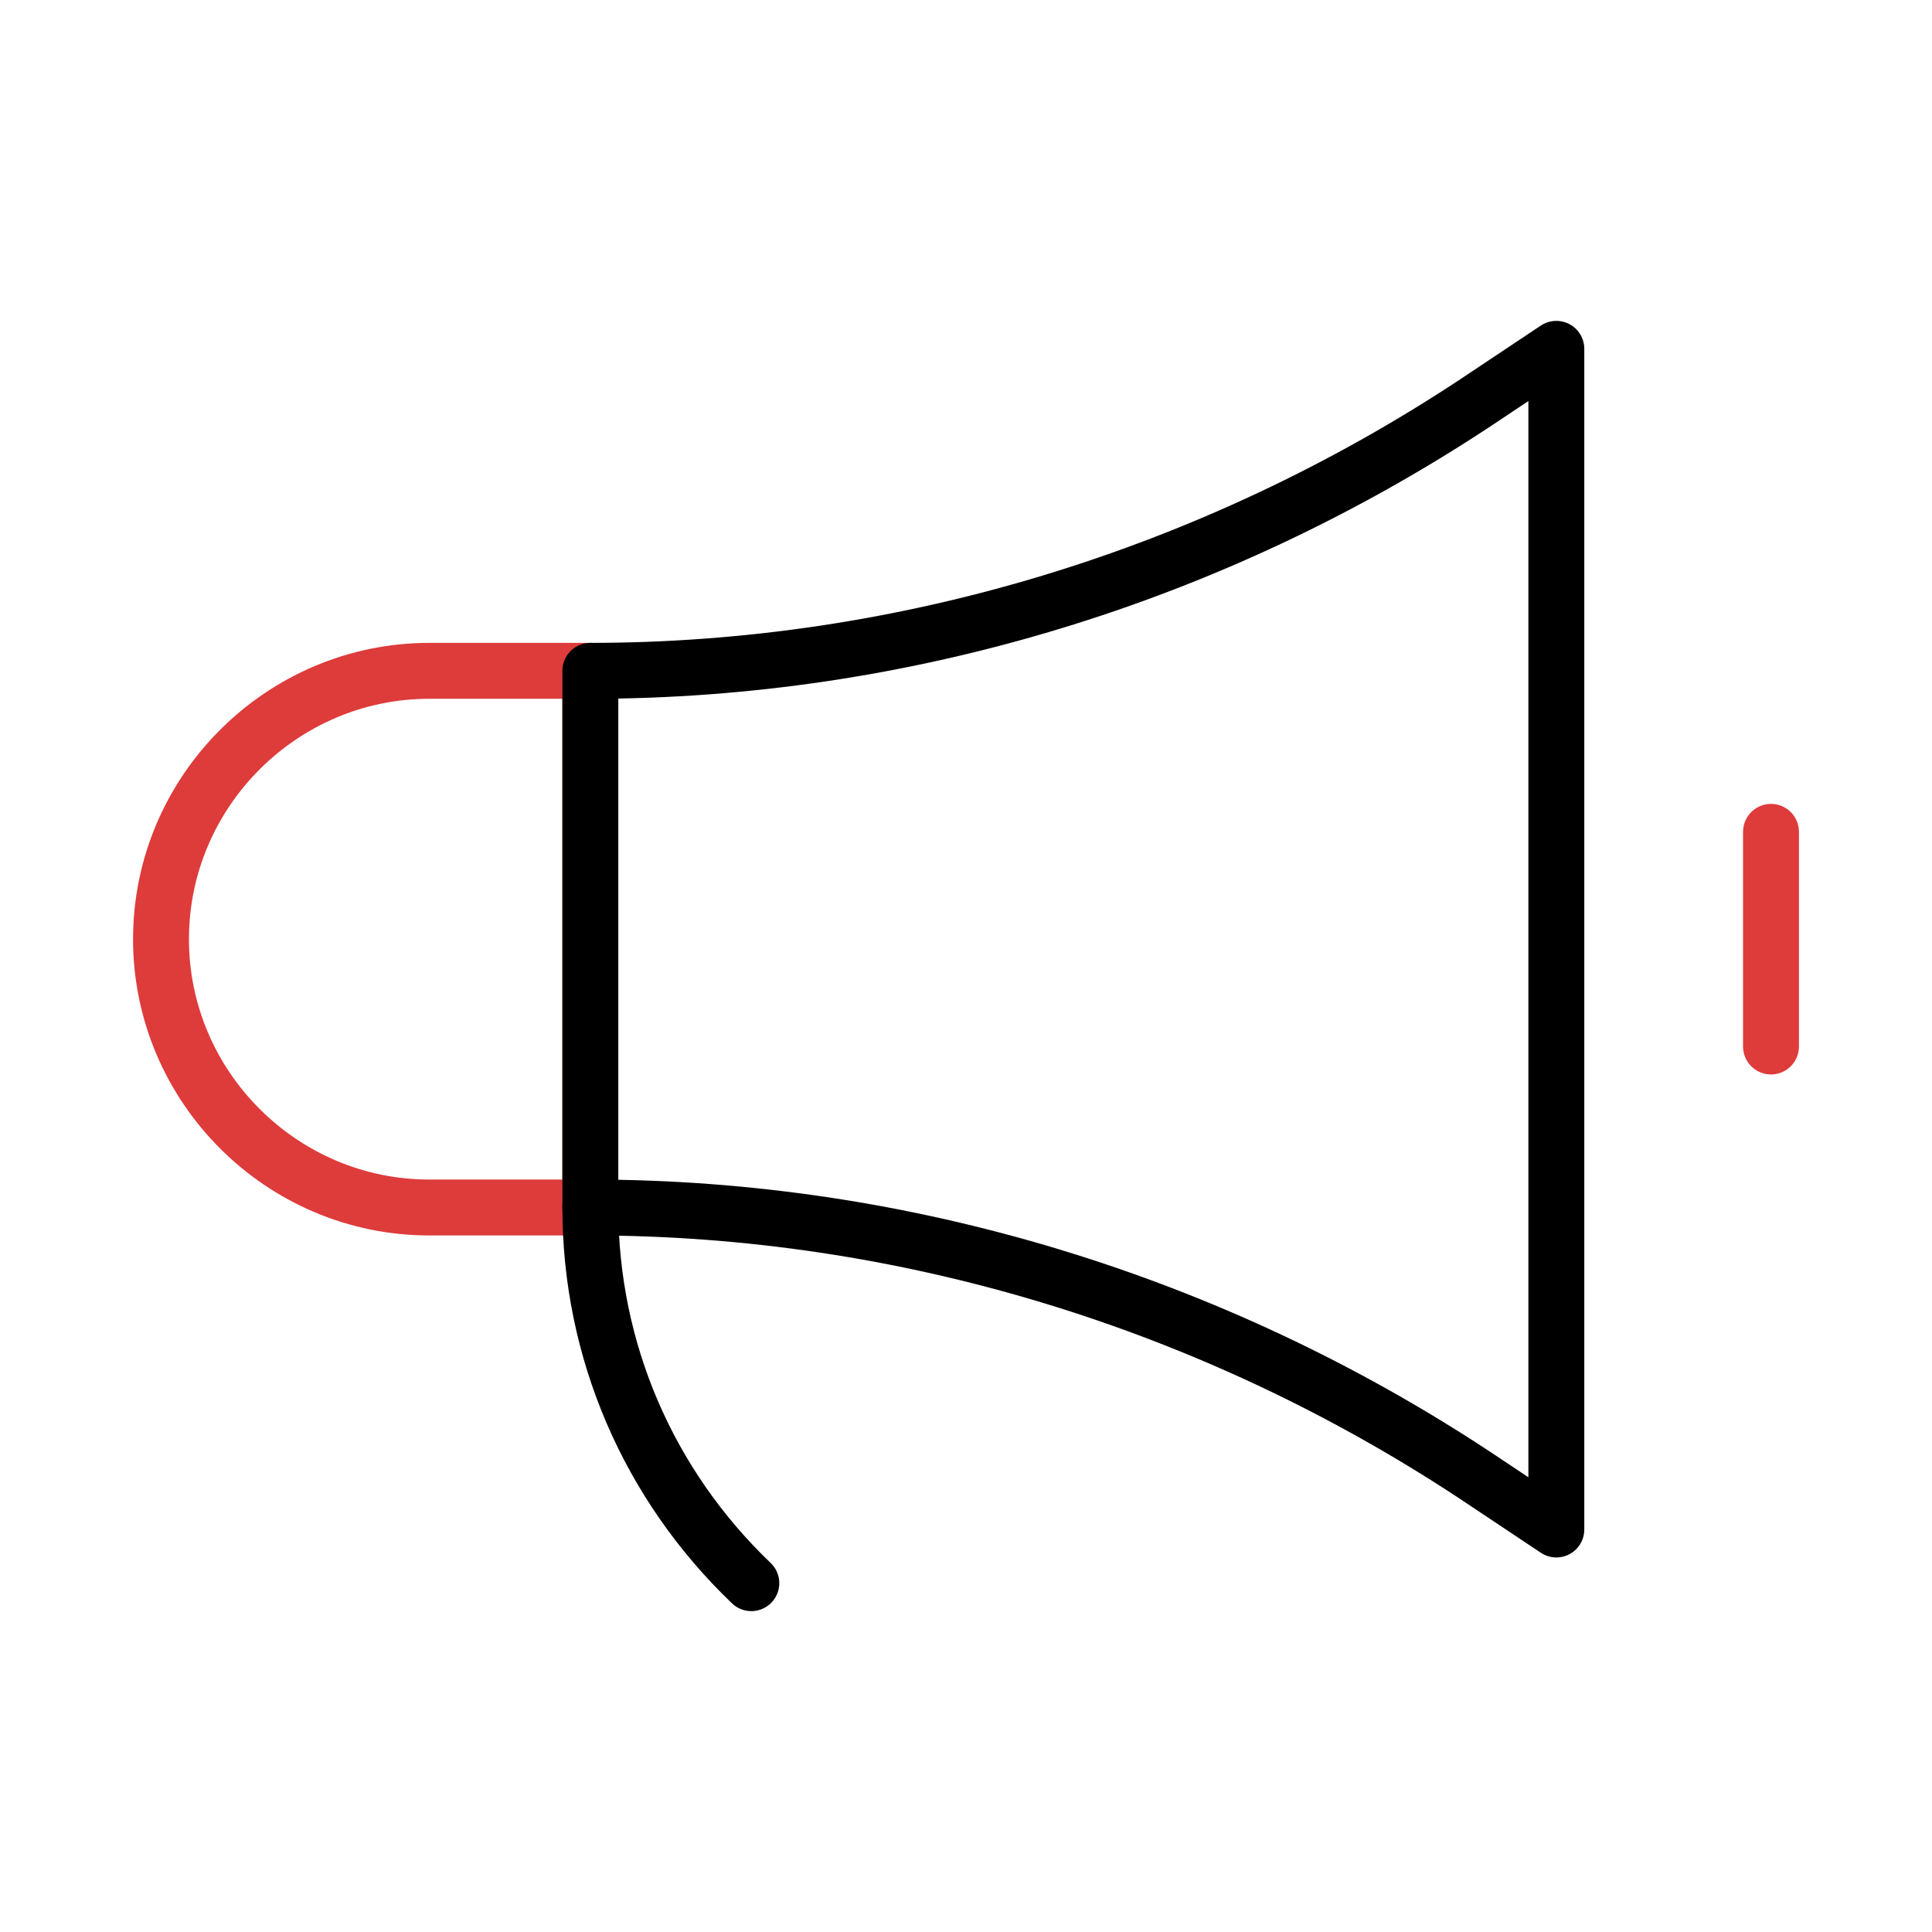
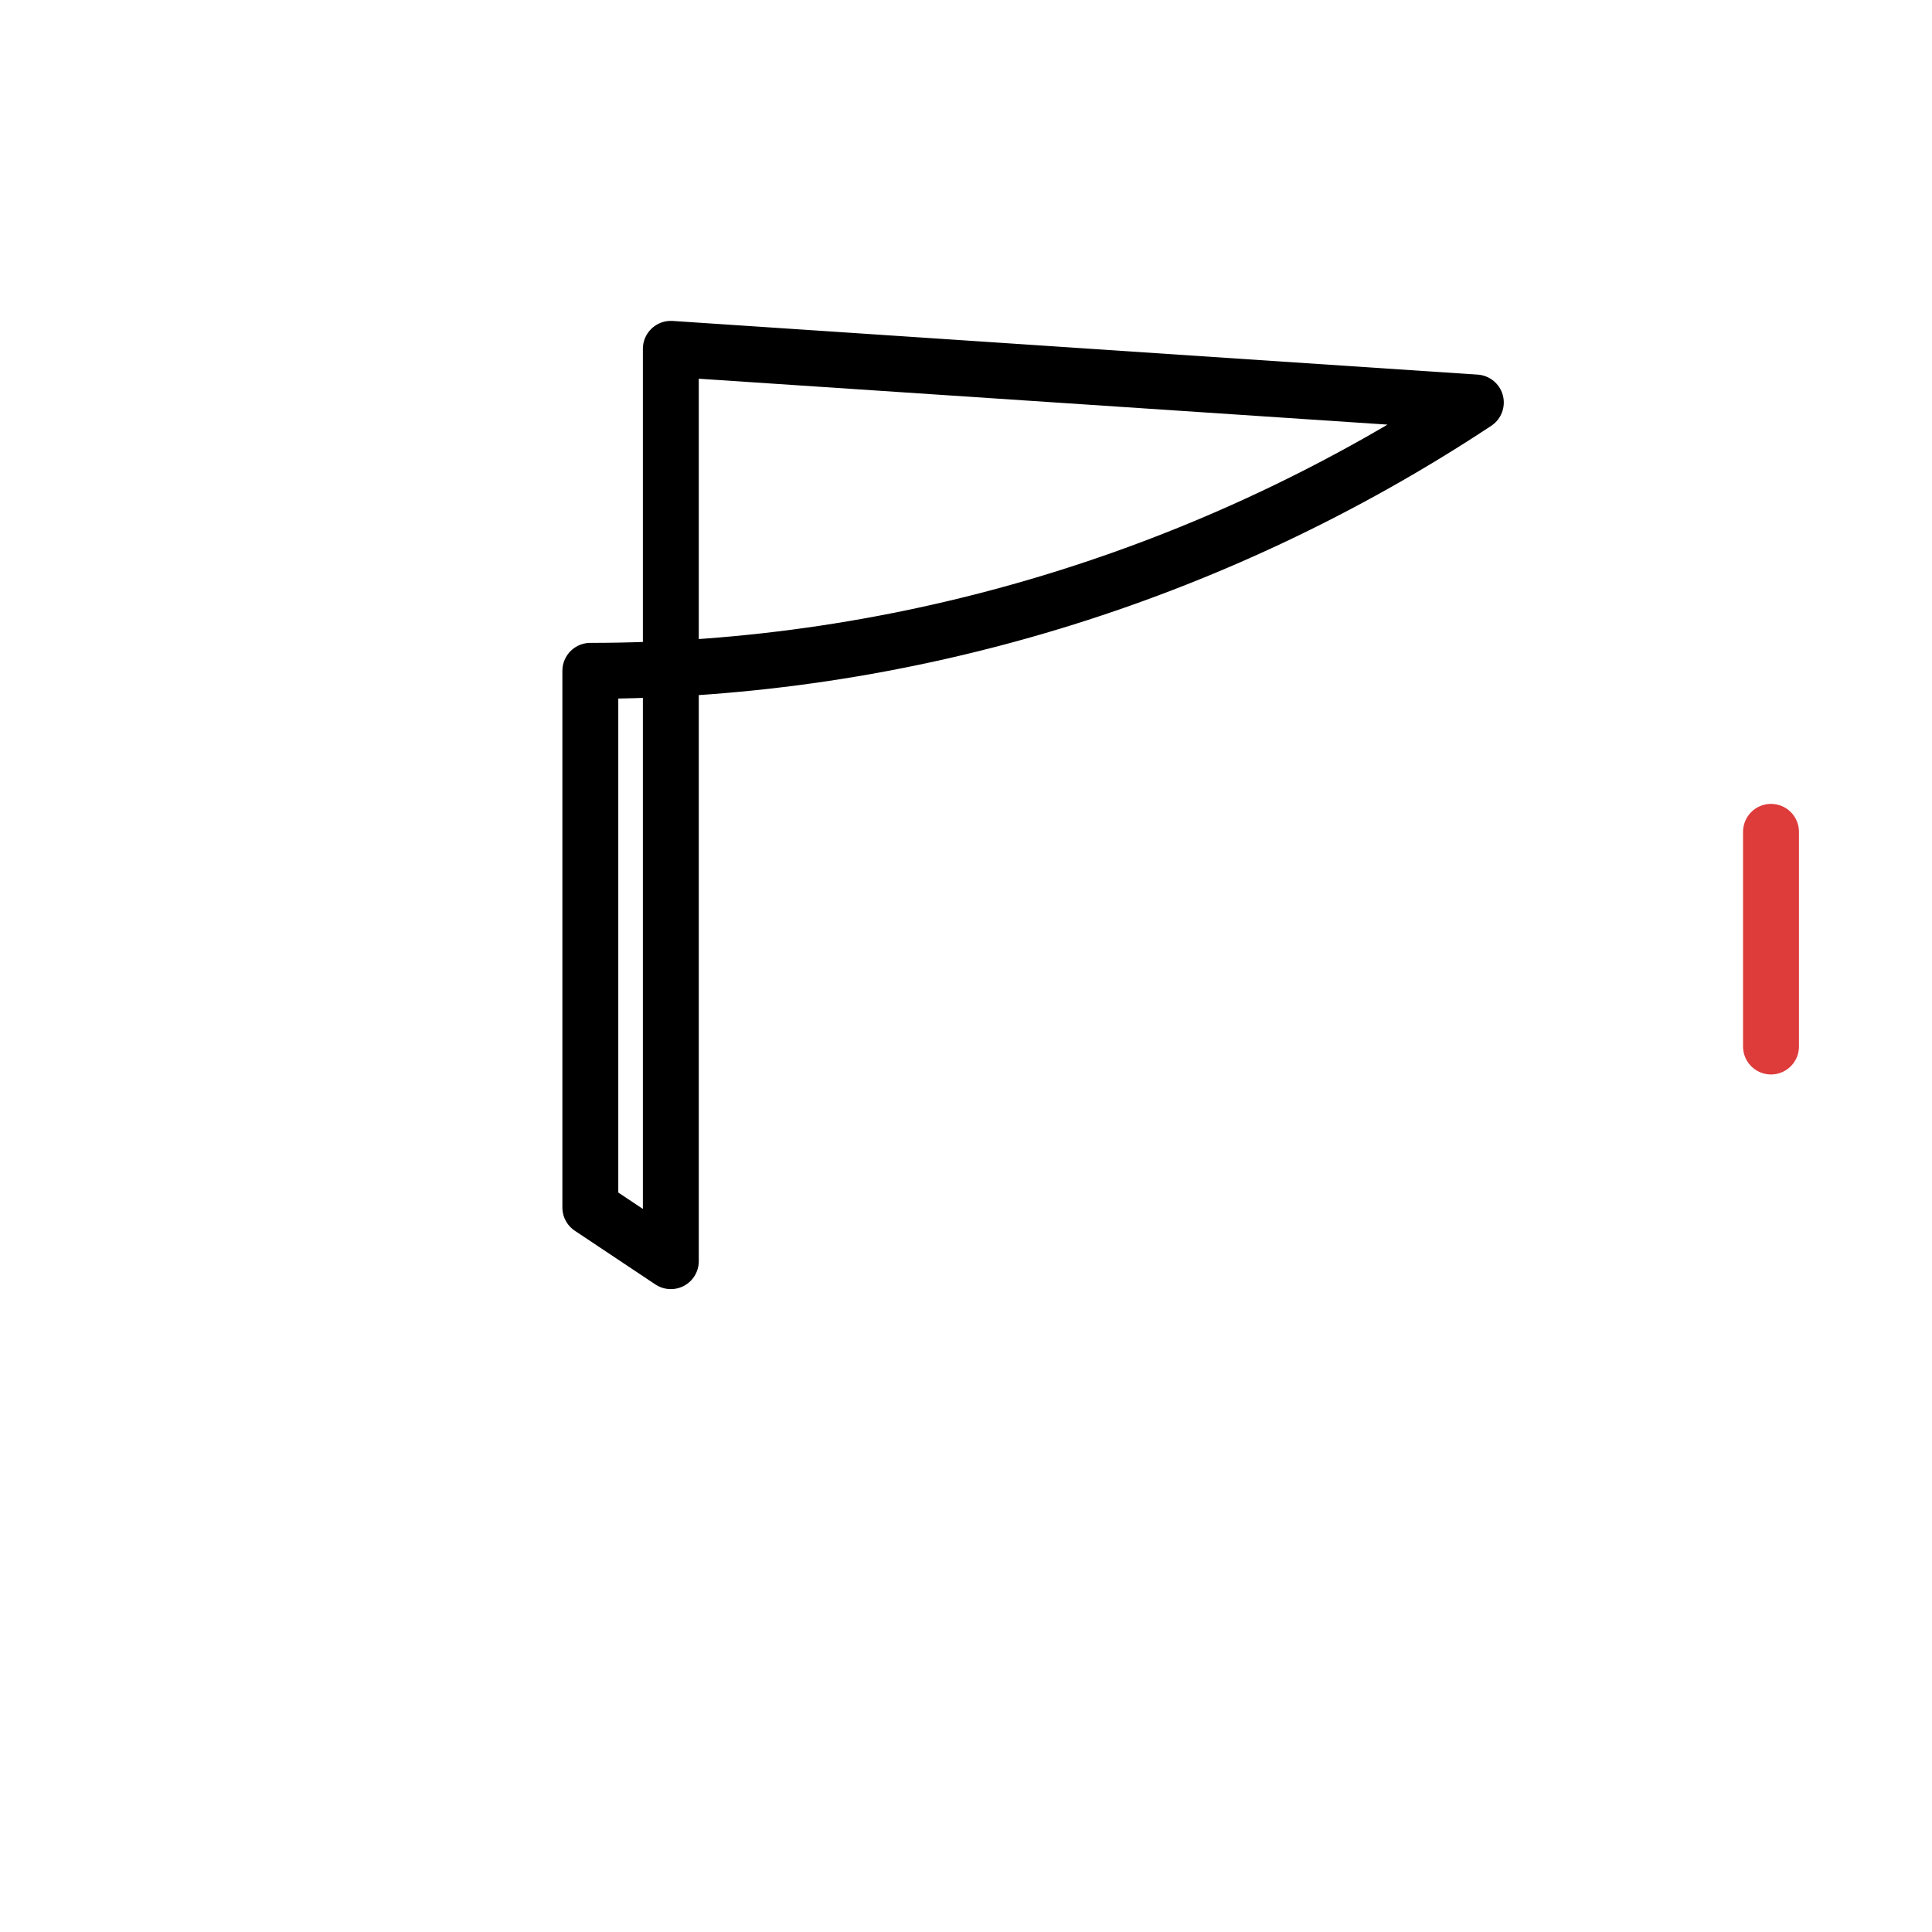
<svg xmlns="http://www.w3.org/2000/svg" version="1.1" id="Layer_1" x="0px" y="0px" viewBox="0 0 43.2 43.2" style="enable-background:new 0 0 43.2 43.2;" xml:space="preserve">
  <style type="text/css"> .st0{fill:none;stroke:#DE3B3B;stroke-width:1.25;stroke-linecap:round;stroke-linejoin:round;} .st1{fill:none;stroke:#000000;stroke-width:1.25;stroke-linecap:round;stroke-linejoin:round;} </style>
-   <path class="st0" d="M13.2,27H9.6c-3.3,0-6-2.7-6-6s2.7-6,6-6h3.6V27z" />
-   <path class="st1" d="M13.2,27c7,0,13.9,2.1,19.8,6l1.8,1.2V7.8L33,9c-5.9,3.9-12.8,6-19.8,6V27z" />
+   <path class="st1" d="M13.2,27l1.8,1.2V7.8L33,9c-5.9,3.9-12.8,6-19.8,6V27z" />
  <path class="st0" d="M39.6,18.6v4.8" />
-   <path class="st1" d="M13.2,27c0,3.2,1.3,6.2,3.6,8.4" />
</svg>